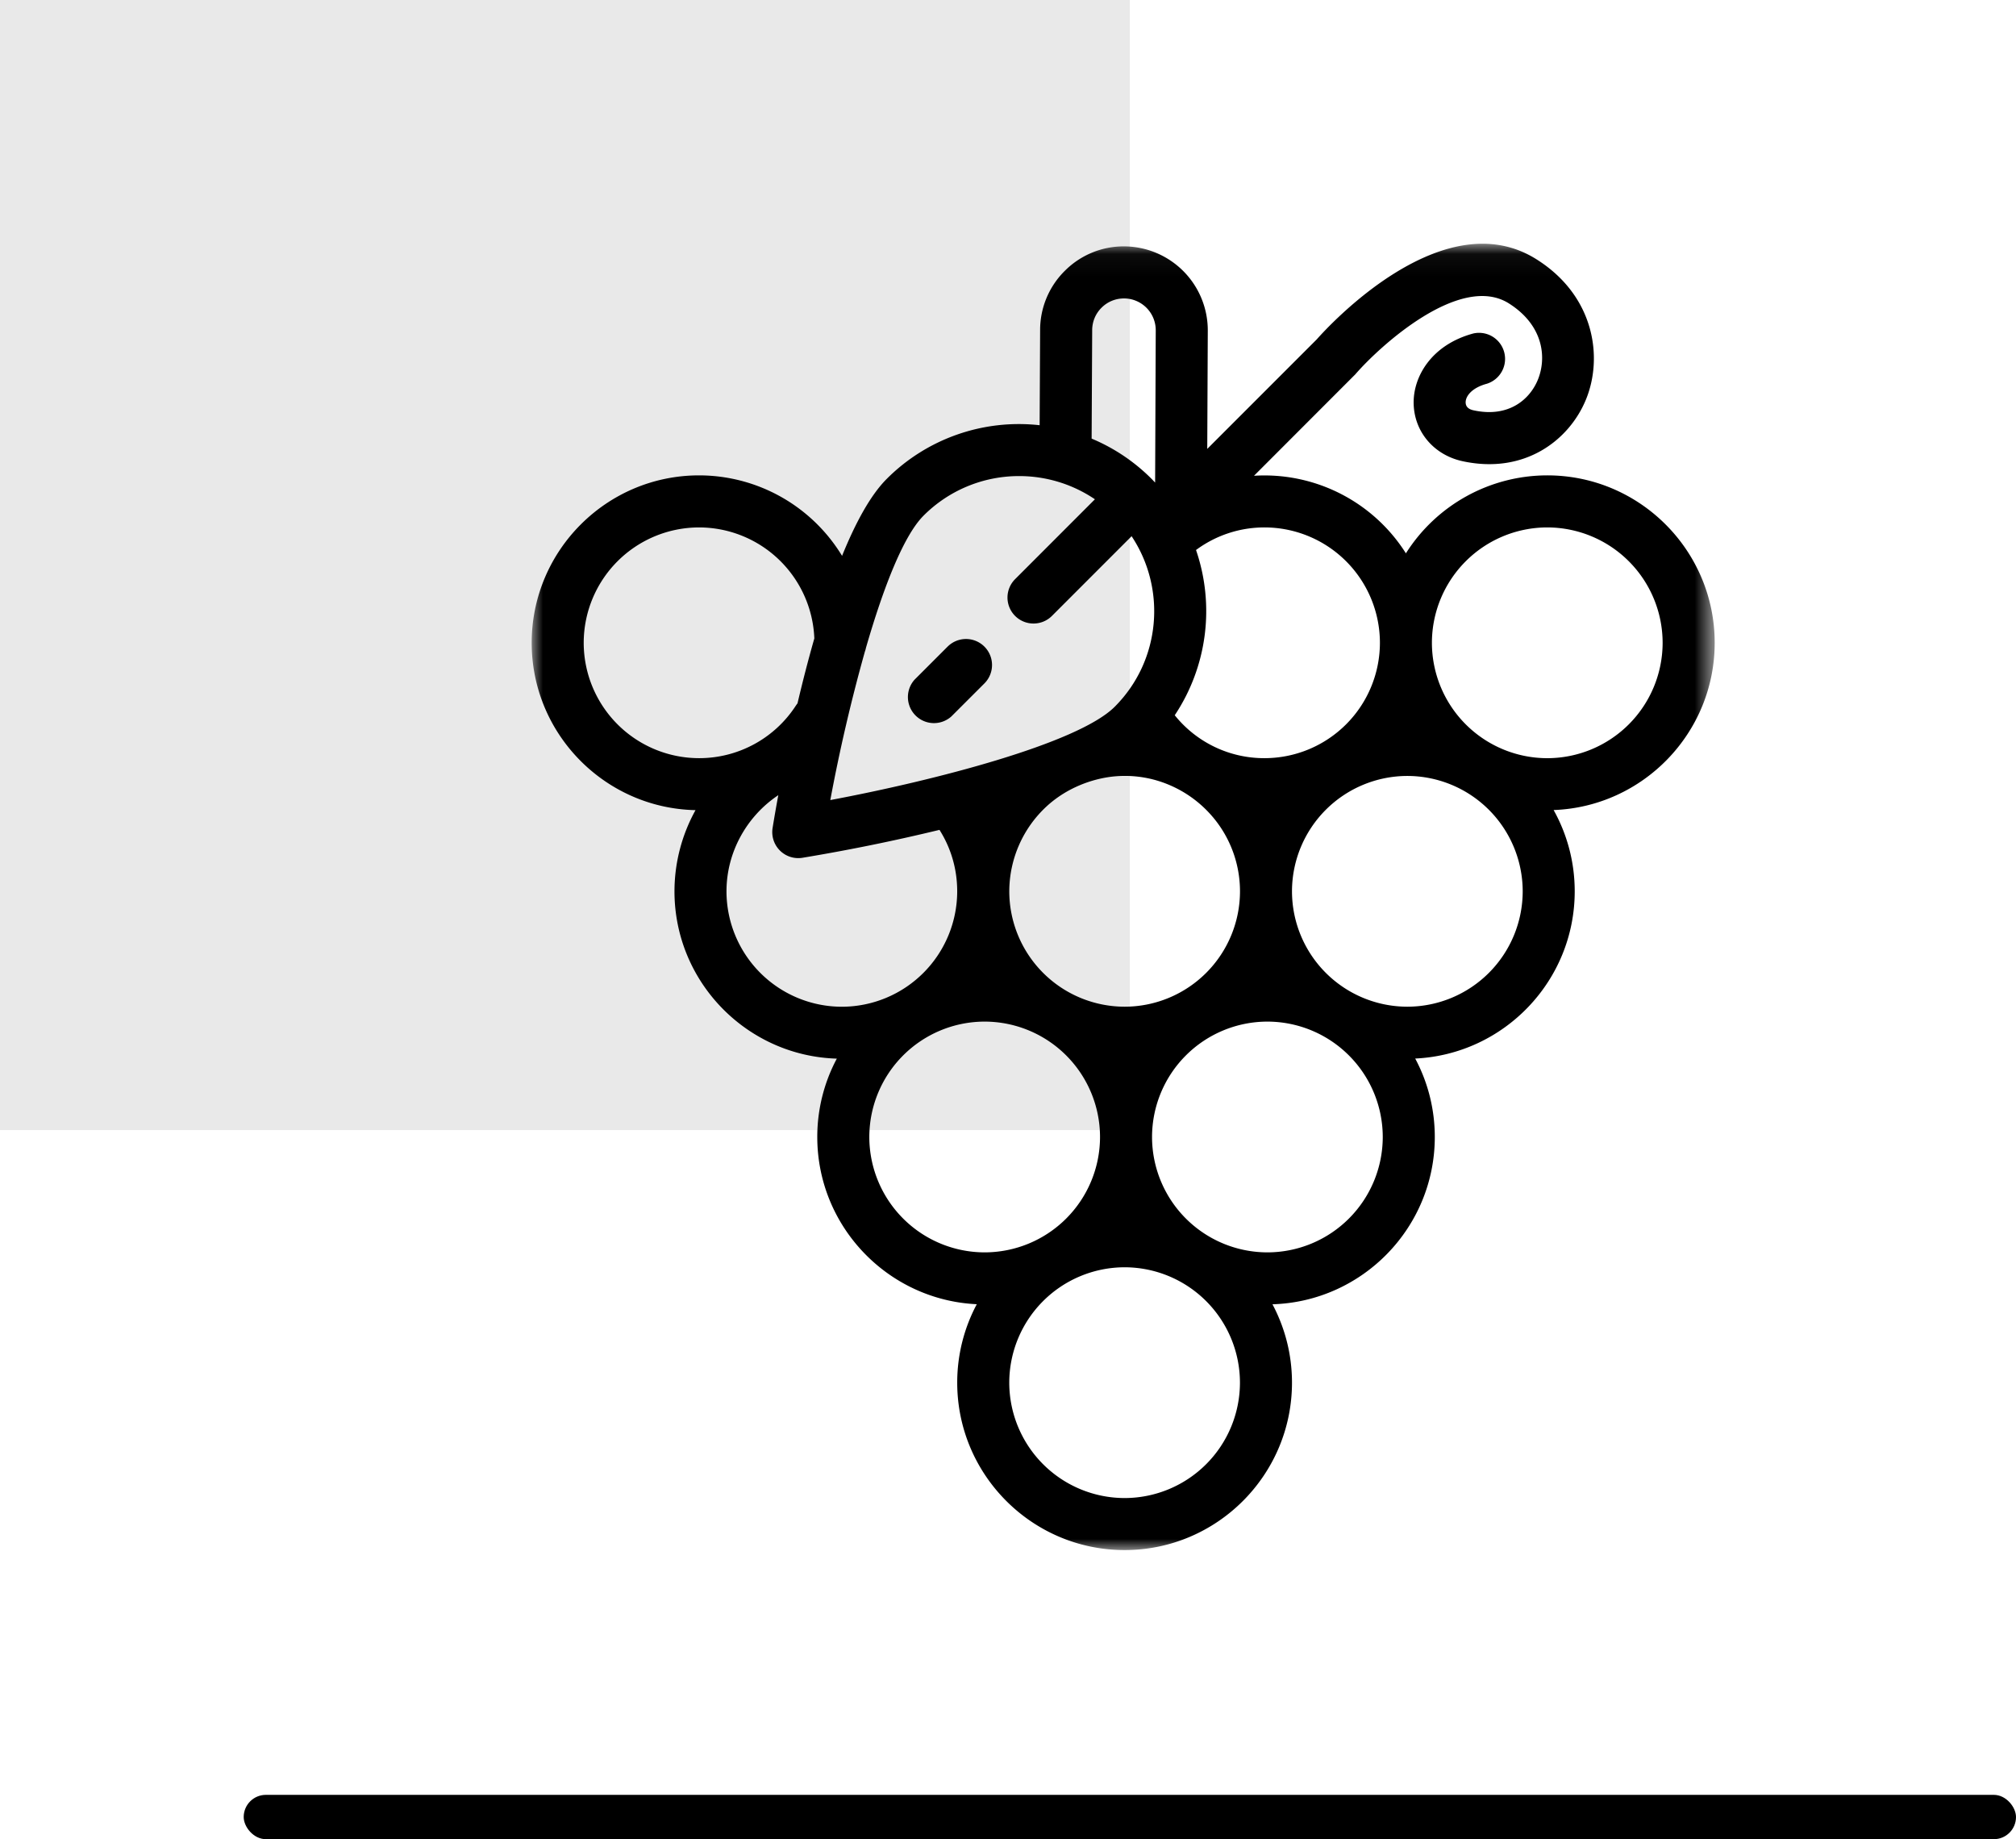
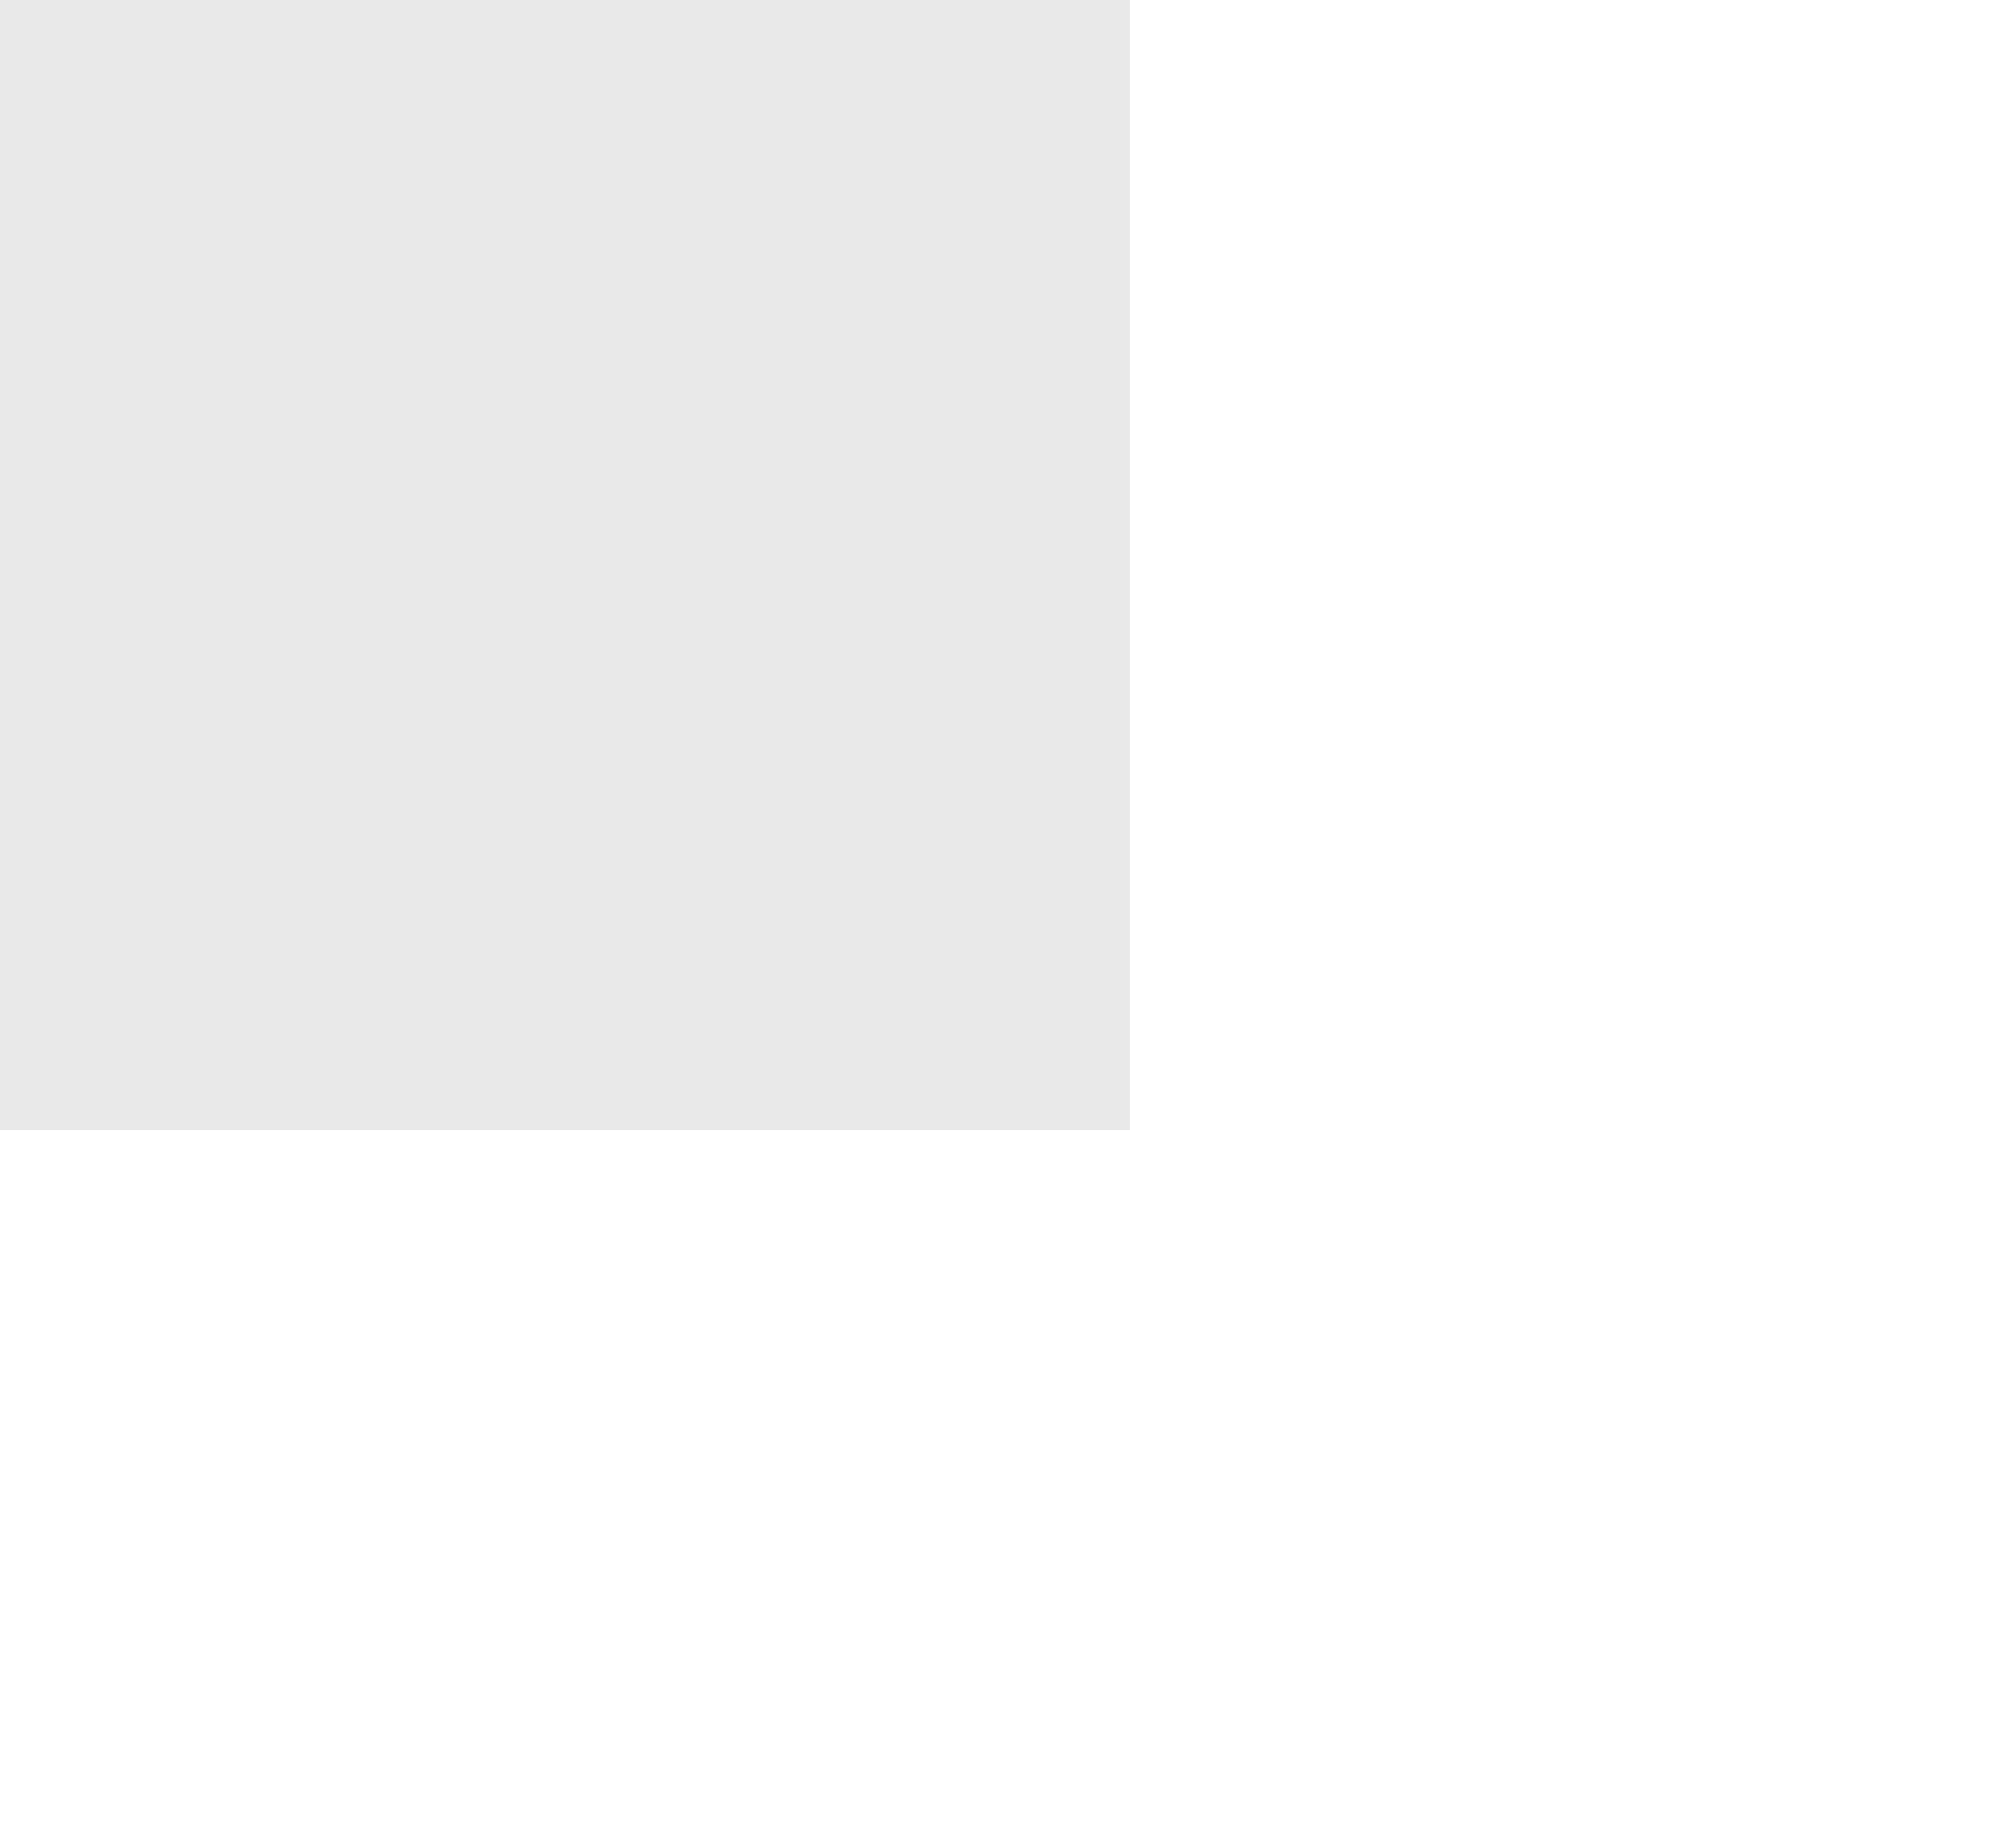
<svg xmlns="http://www.w3.org/2000/svg" xmlns:xlink="http://www.w3.org/1999/xlink" width="91" height="83" viewBox="0 0 91 83">
  <defs>
-     <path id="prefix__a" d="M0 0.047L53.398 0.047 53.398 59 0 59z" />
-   </defs>
+     </defs>
  <g fill="none" fill-rule="evenodd">
    <path fill="#E9E9E9" fill-rule="nonzero" d="M0 0H51V51H0z" />
    <g>
      <g transform="translate(24 10) translate(0 .953)">
        <mask id="prefix__b" fill="#fff">
          <use xlink:href="#prefix__a" />
        </mask>
-         <path fill="#000" d="M45.842 23.263a5.213 5.213 0 01-5.207-5.207 5.213 5.213 0 015.207-5.207 5.213 5.213 0 015.207 5.207 5.213 5.213 0 01-5.207 5.207zm-6.316 11.215a5.212 5.212 0 01-5.207-5.207 5.212 5.212 0 015.207-5.206 5.213 5.213 0 015.207 5.206 5.212 5.212 0 01-5.207 5.207zm-6.317 11.087a5.213 5.213 0 01-5.207-5.207 5.213 5.213 0 015.207-5.207 5.213 5.213 0 015.207 5.207 5.213 5.213 0 01-5.207 5.207zm-6.445 11.087a5.213 5.213 0 01-5.207-5.208 5.213 5.213 0 015.207-5.206 5.212 5.212 0 015.206 5.206 5.212 5.212 0 01-5.206 5.208zm-6.318-11.087a5.212 5.212 0 01-5.206-5.207 5.212 5.212 0 015.206-5.207 5.213 5.213 0 015.208 5.207 5.213 5.213 0 01-5.208 5.207zM14 34.48a5.213 5.213 0 01-5.207-5.208c0-1.773.92-3.394 2.339-4.34a62.522 62.522 0 00-.258 1.48 1.174 1.174 0 001.346 1.346 85.888 85.888 0 006.187-1.26c.524.828.8 1.777.8 2.774A5.214 5.214 0 0114 34.48zM7.556 23.262a5.212 5.212 0 01-5.208-5.206 5.213 5.213 0 015.208-5.207 5.213 5.213 0 015.202 5.01c-.283.99-.537 1.984-.76 2.931-.027.034-.053.07-.078.107a5.197 5.197 0 01-4.364 2.365zm7.48-4.8c.023-.058.04-.117.052-.178.782-2.708 1.693-5.06 2.602-5.968a6.079 6.079 0 014.313-1.784 6.09 6.09 0 013.42 1.047l-3.601 3.603a1.173 1.173 0 00.83 2.004c.3 0 .602-.114.832-.344l3.595-3.596c1.579 2.37 1.326 5.607-.762 7.696-1.666 1.666-8.181 3.338-12.838 4.211a77.203 77.203 0 011.558-6.69zM25.3 3.944c.002-.384.152-.743.425-1.013.27-.268.629-.416 1.01-.416h.006a1.435 1.435 0 011.428 1.44l-.028 6.87c-.054-.056-.107-.115-.163-.17a8.379 8.379 0 00-2.703-1.814l.025-4.897zm5.455 21.986a5.196 5.196 0 011.217 3.341 5.212 5.212 0 01-5.207 5.207 5.213 5.213 0 01-5.207-5.207 5.233 5.233 0 011.662-3.812c.78-.729 1.81-1.198 2.866-1.349a5.119 5.119 0 012.622.331 5.241 5.241 0 012.047 1.49zm-.767-12.062a5.18 5.18 0 013.093-1.019 5.213 5.213 0 015.207 5.206 5.212 5.212 0 01-5.207 5.207 5.17 5.17 0 01-4.054-1.937 8.483 8.483 0 00.96-7.457zM45.842 10.5a7.557 7.557 0 00-6.381 3.518 7.554 7.554 0 00-6.857-3.5l4.52-4.524a.814.814 0 00.059-.06c1.1-1.27 4.733-4.584 6.929-3.193 1.593 1.01 1.699 2.488 1.304 3.446-.367.893-1.323 1.722-2.906 1.376-.23-.05-.348-.168-.352-.35-.006-.293.288-.669.96-.849a1.176 1.176 0 00-.61-2.269c-1.902.512-2.727 1.962-2.697 3.173.029 1.267.912 2.307 2.196 2.59 2.814.615 4.83-.95 5.58-2.778.775-1.879.409-4.66-2.22-6.324-4.228-2.678-9.44 3.051-9.93 3.606l-4.943 4.943.024-5.34A3.789 3.789 0 0026.75.166a3.744 3.744 0 00-2.68 1.098 3.754 3.754 0 00-1.12 2.668l-.022 4.305a8.427 8.427 0 00-6.898 2.418c-.743.742-1.418 1.994-2.02 3.477A7.56 7.56 0 007.556 10.5C3.389 10.5 0 13.89 0 18.056c0 4.112 3.303 7.465 7.395 7.552a7.575 7.575 0 00-.95 3.663c0 4.09 3.267 7.43 7.328 7.551a7.498 7.498 0 00-.882 3.536c0 4.047 3.199 7.36 7.2 7.547a7.5 7.5 0 00-.883 3.54c0 4.166 3.39 7.555 7.556 7.555s7.555-3.389 7.555-7.556c0-1.277-.32-2.48-.881-3.536 4.06-.122 7.327-3.46 7.327-7.55 0-1.279-.32-2.484-.884-3.54 4.002-.187 7.2-3.5 7.2-7.547 0-1.33-.346-2.58-.952-3.667 4.033-.15 7.27-3.478 7.27-7.548 0-4.167-3.39-7.556-7.557-7.556z" mask="url(#prefix__b)" />
      </g>
-       <path fill="#000" d="M18.775 19.18l-1.494 1.494a1.176 1.176 0 001.661 1.66l1.493-1.492a1.174 1.174 0 10-1.66-1.661" transform="translate(24 10)" />
    </g>
-     <rect width="80" height="2" x="11" y="81" fill="#000" fill-rule="nonzero" rx="1" />
  </g>
</svg>